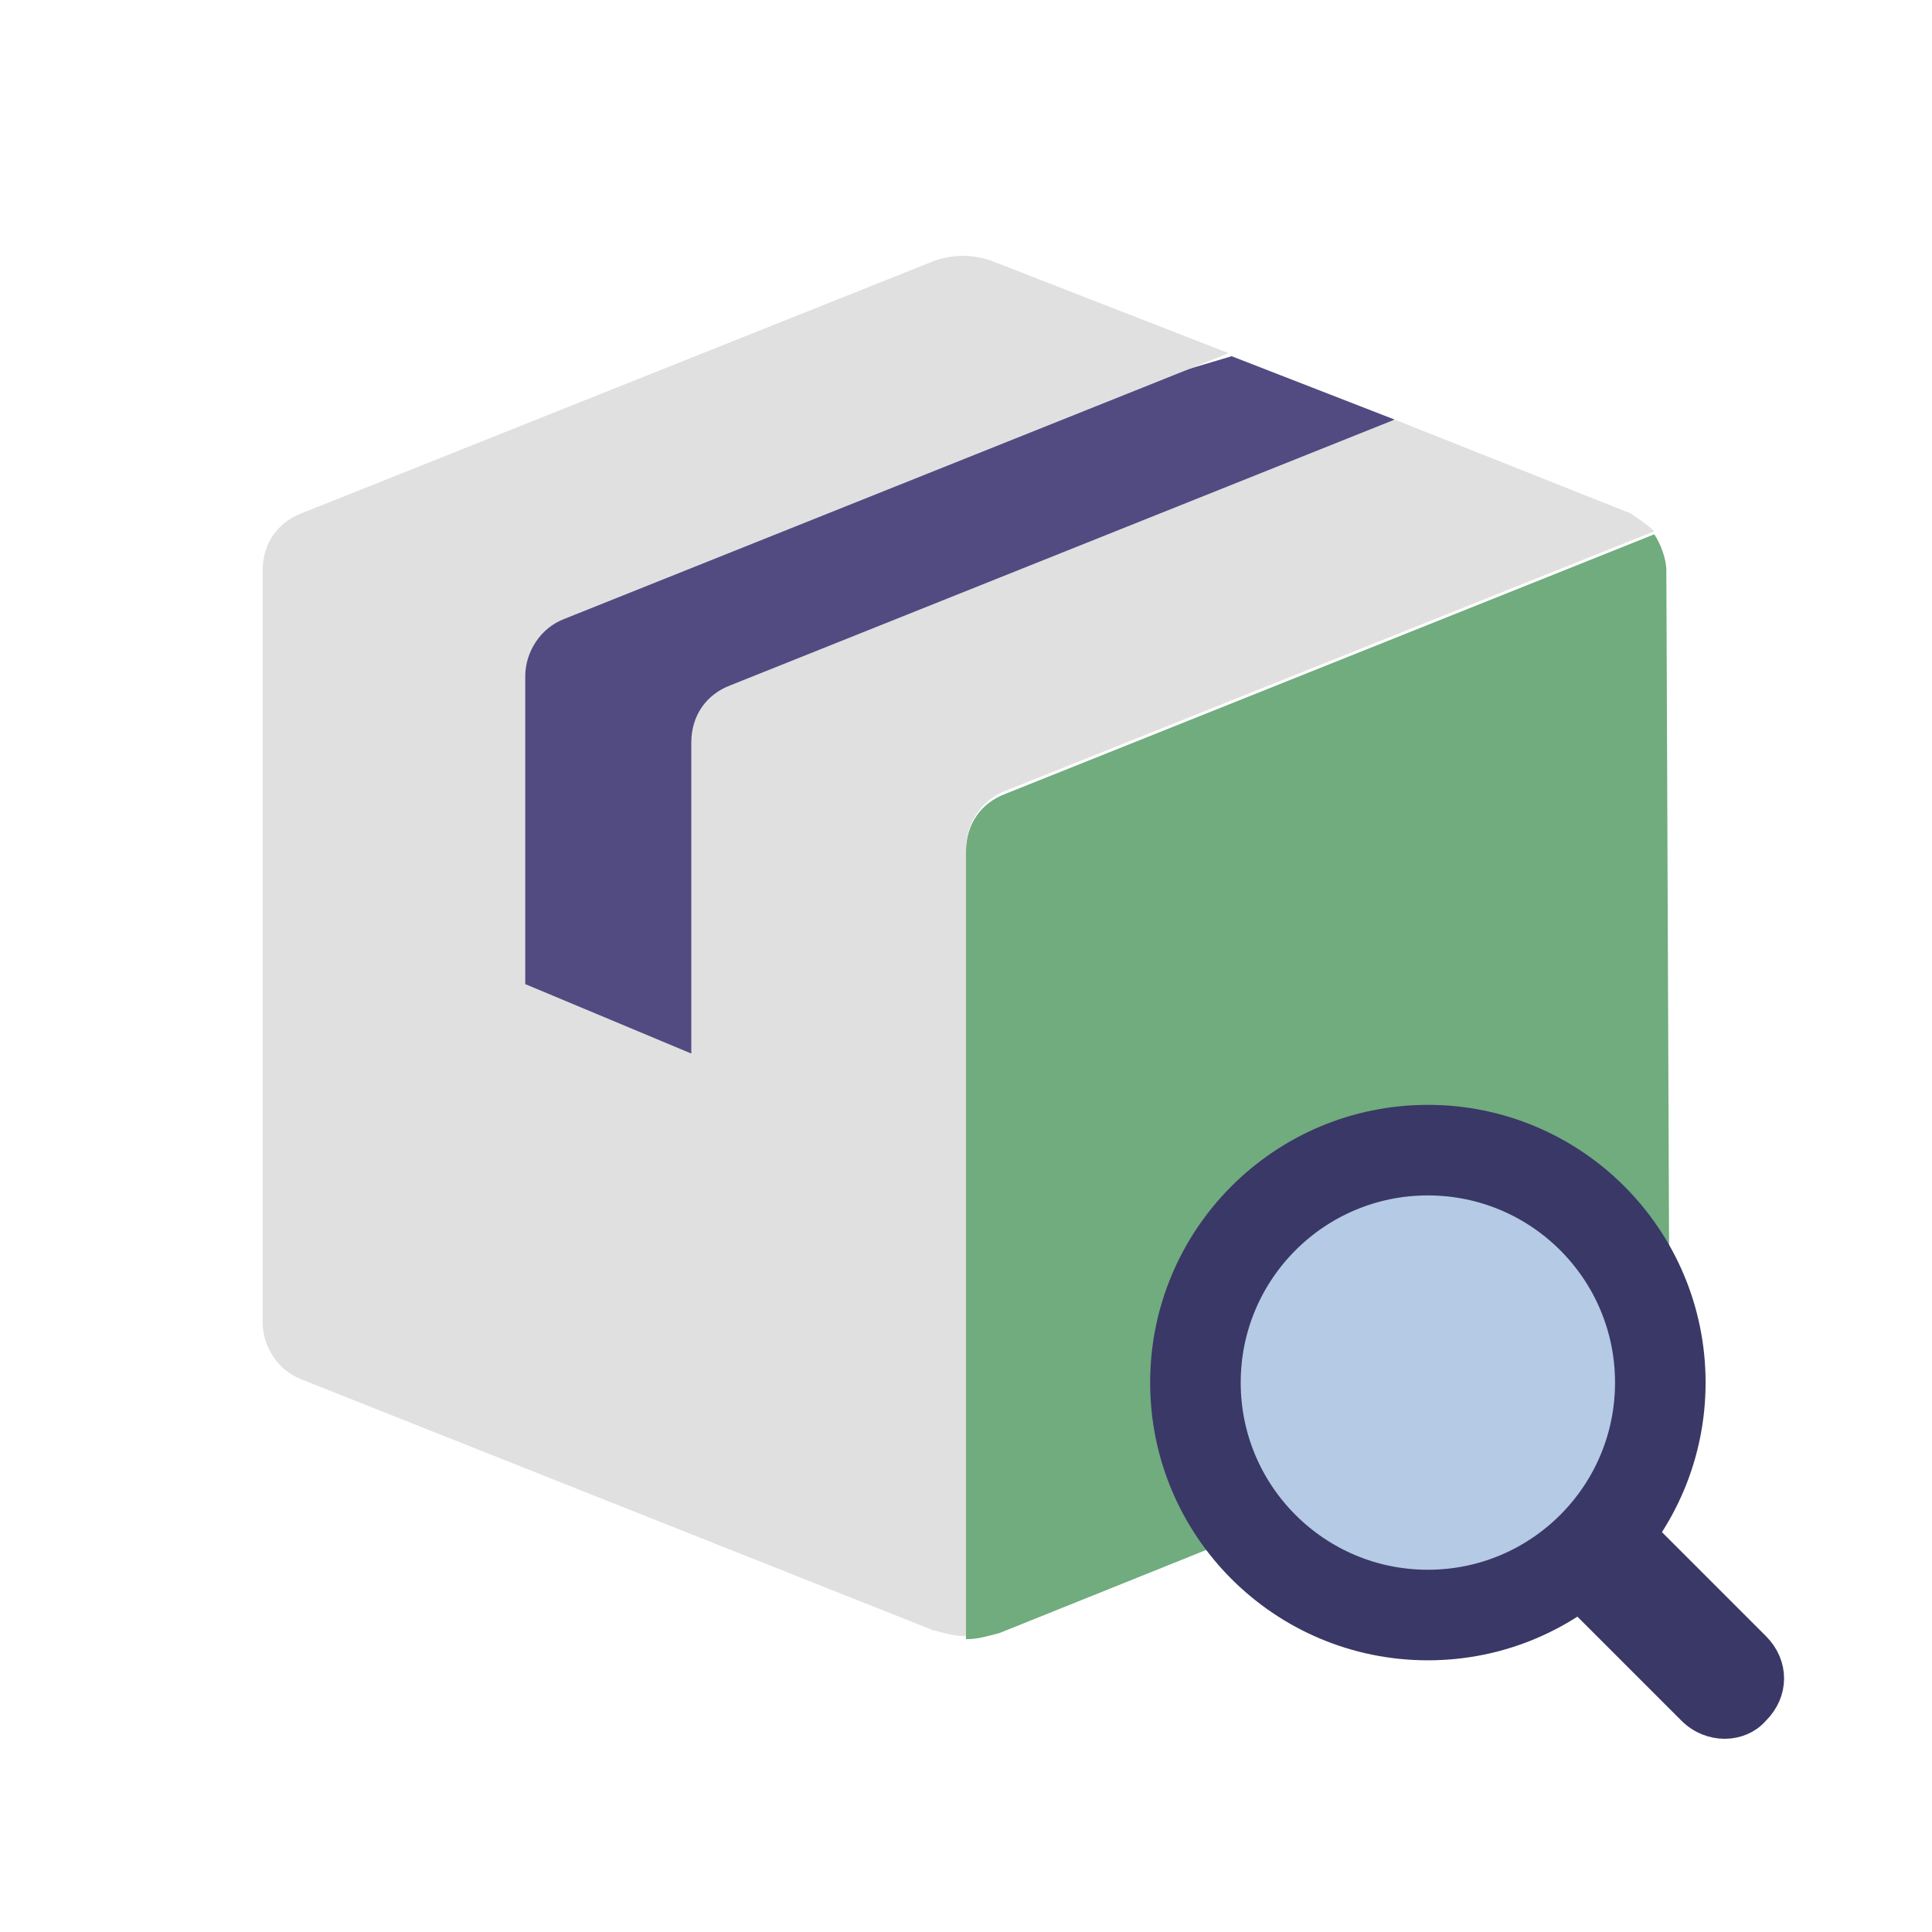
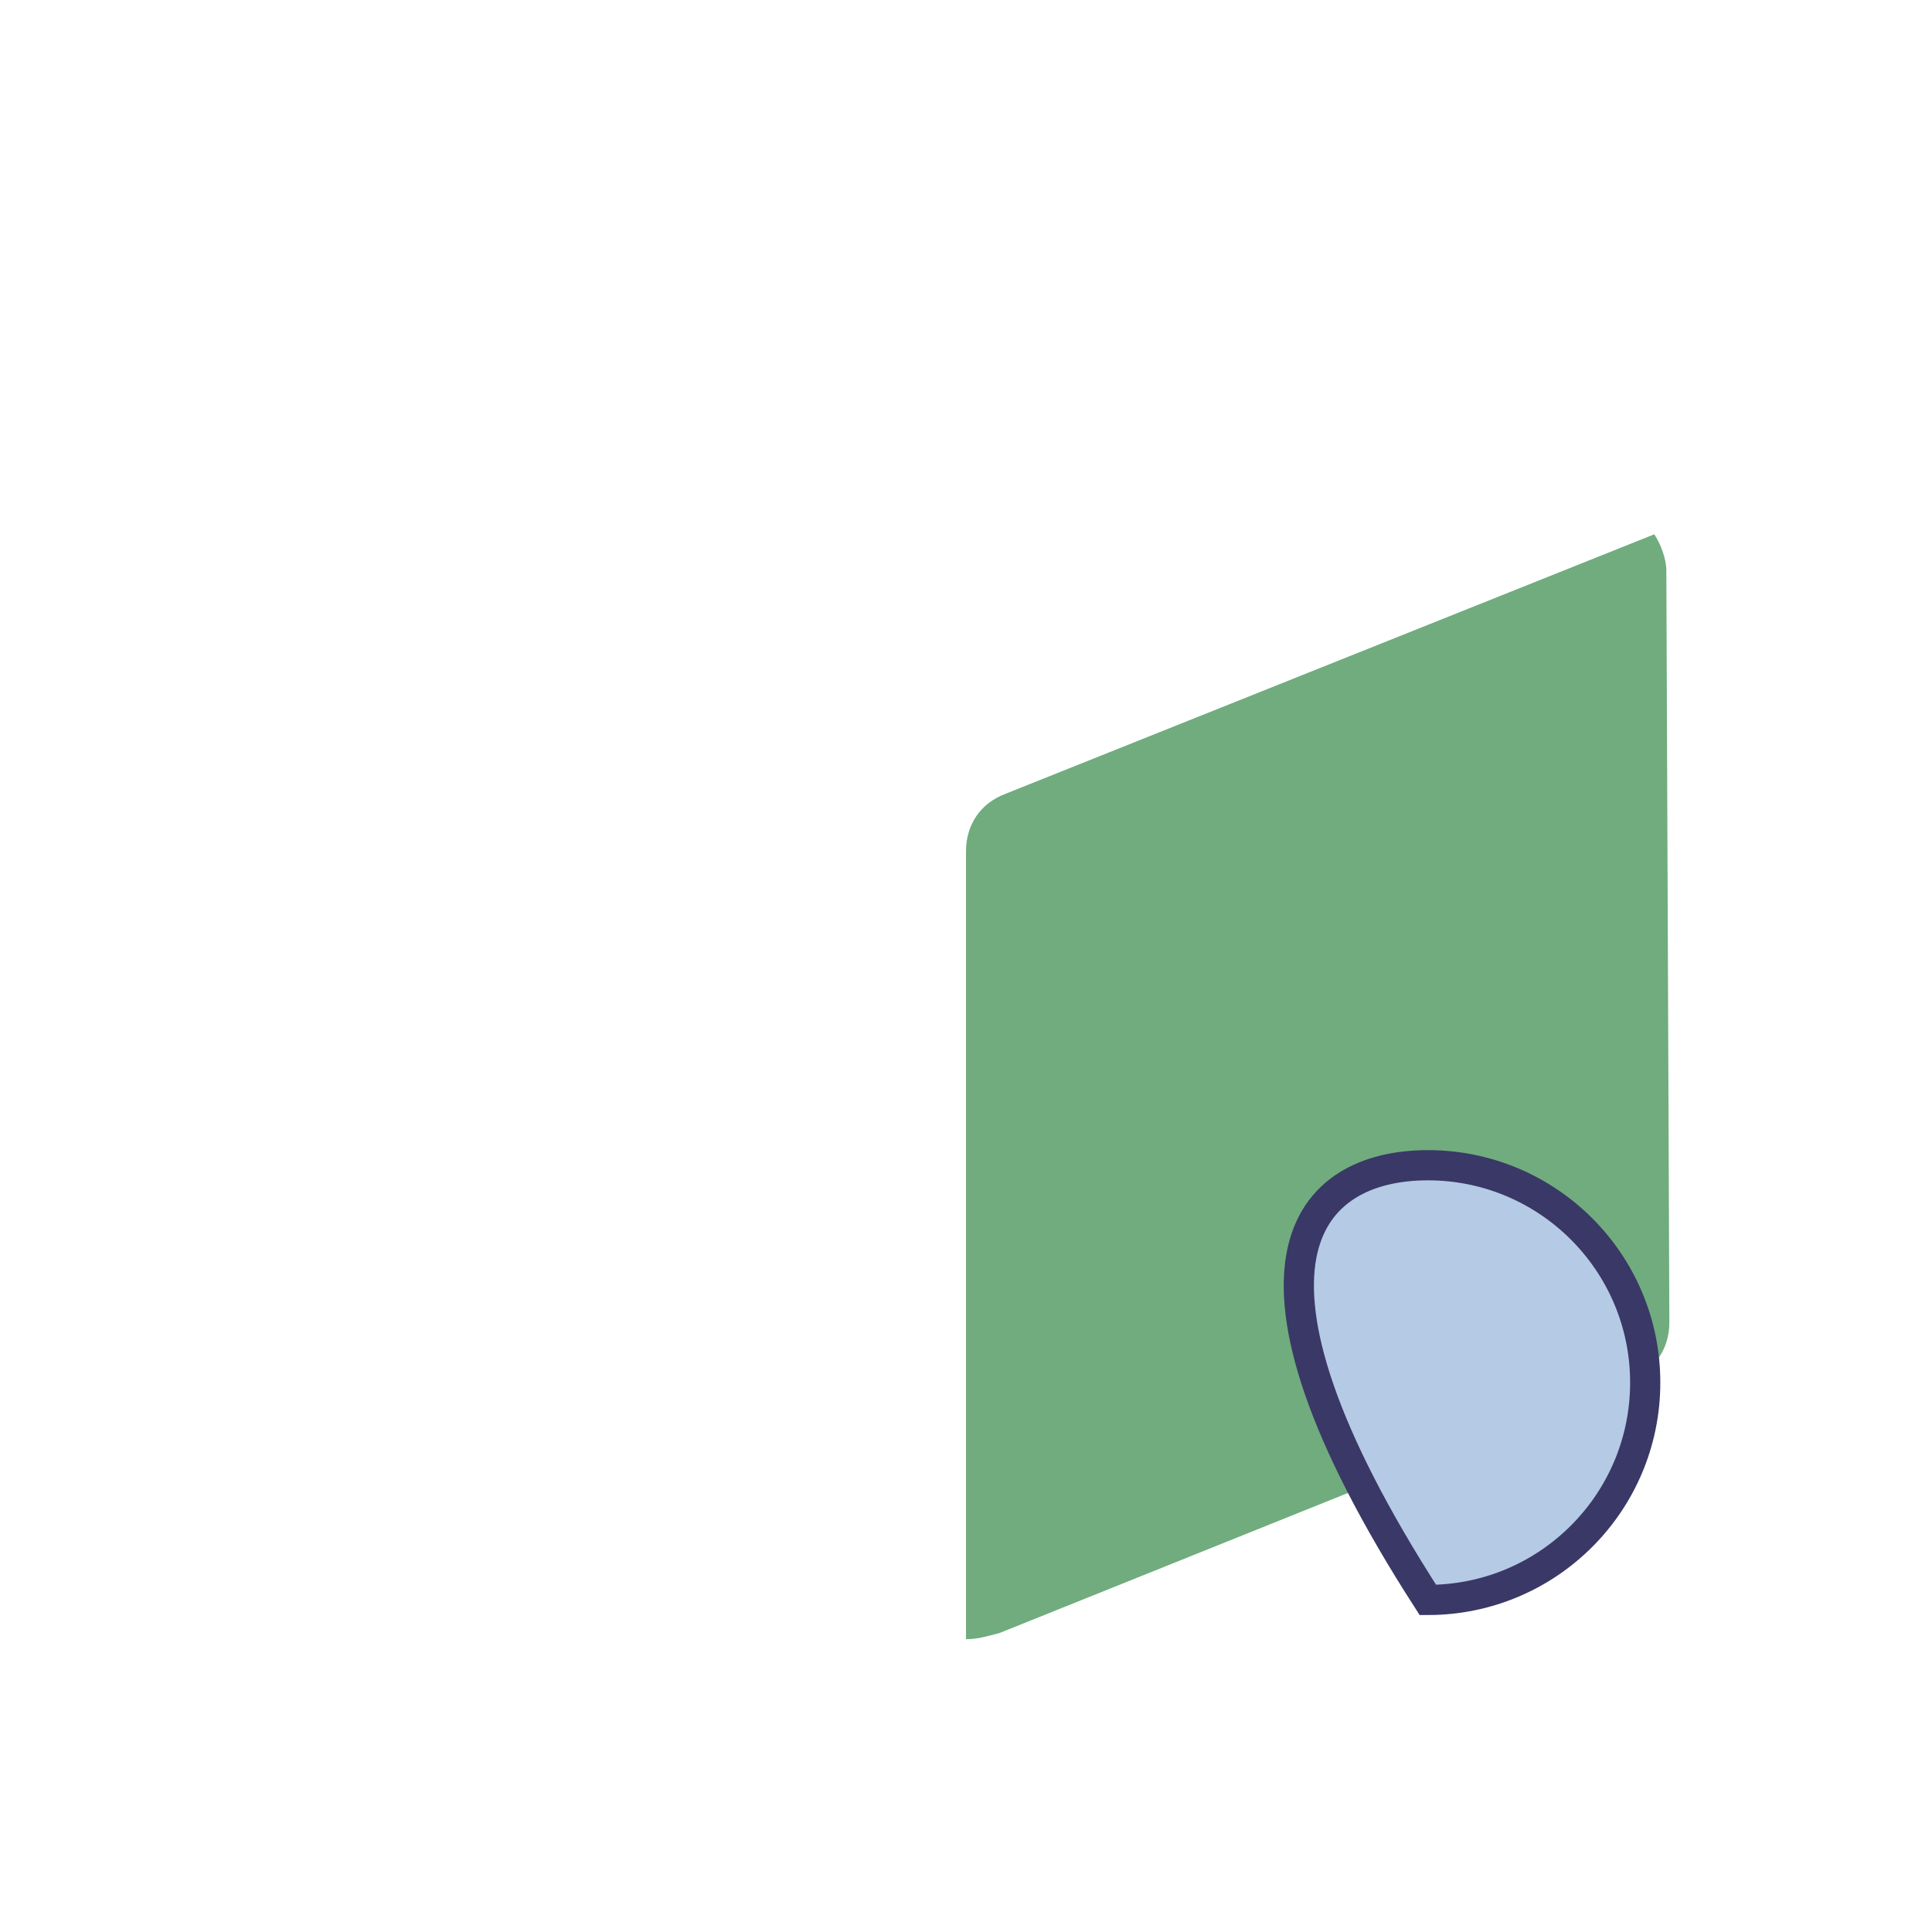
<svg xmlns="http://www.w3.org/2000/svg" width="64" height="64" viewBox="0 0 64 64" fill="none">
-   <path d="M40.8 11.8L46.2 13.9L27.1 24.1L25.5 37.2L15.4 33.5L15.9 19.2L40.8 11.8Z" fill="#514B81" />
  <path d="M55.2 18.9C55.2 18.5 55 18 54.8 17.7L33.3 26.3C32.5 26.6 32 27.3 32 28.2V54.3C32.4 54.3 32.7 54.2 33.1 54.1L54 45.7C54.8 45.4 55.3 44.7 55.3 43.8L55.2 18.9Z" fill="#70AC7E" />
-   <path d="M54 17L46.2 13.9L24.2 22.7C23.4 23 22.9 23.7 22.9 24.6V34.9L17.4 32.6V22.4C17.4 21.6 17.9 20.8 18.7 20.5L40.7 11.7L33 8.7C32.3 8.4 31.5 8.4 30.8 8.7L10 17C9.2 17.3 8.7 18 8.7 18.9V43.8C8.7 44.6 9.2 45.4 10 45.7L30.9 54C31.3 54.1 31.6 54.2 32 54.2V28.1C32 27.3 32.5 26.5 33.3 26.2L54.8 17.6C54.6 17.4 54.3 17.2 54 17Z" fill="#E0E0E0" />
-   <path d="M58.146 54.553C58.751 55.158 58.751 56.041 58.146 56.646L58.134 56.658L58.124 56.67C57.635 57.229 56.672 57.265 56.053 56.646L52.607 53.2L54.7 51.107L58.146 54.553Z" fill="#3A3866" stroke="#3A3866" />
-   <path d="M47.3 38.6C51.276 38.6 54.5 41.824 54.5 45.8C54.5 49.776 51.276 53 47.3 53C43.324 53 40.1 49.777 40.1 45.8C40.1 41.824 43.324 38.6 47.3 38.6Z" fill="#B5CAE4" stroke="#3A3866" />
-   <path d="M47.3 53.5C51.553 53.5 55 50.053 55 45.8C55 41.547 51.553 38.1 47.3 38.1C43.047 38.1 39.6 41.547 39.6 45.8C39.6 50.053 43.047 53.5 47.3 53.5Z" stroke="#3A3866" stroke-width="3" stroke-miterlimit="10" />
+   <path d="M47.3 38.6C51.276 38.6 54.5 41.824 54.5 45.8C54.5 49.776 51.276 53 47.3 53C40.1 41.824 43.324 38.6 47.3 38.6Z" fill="#B5CAE4" stroke="#3A3866" />
</svg>